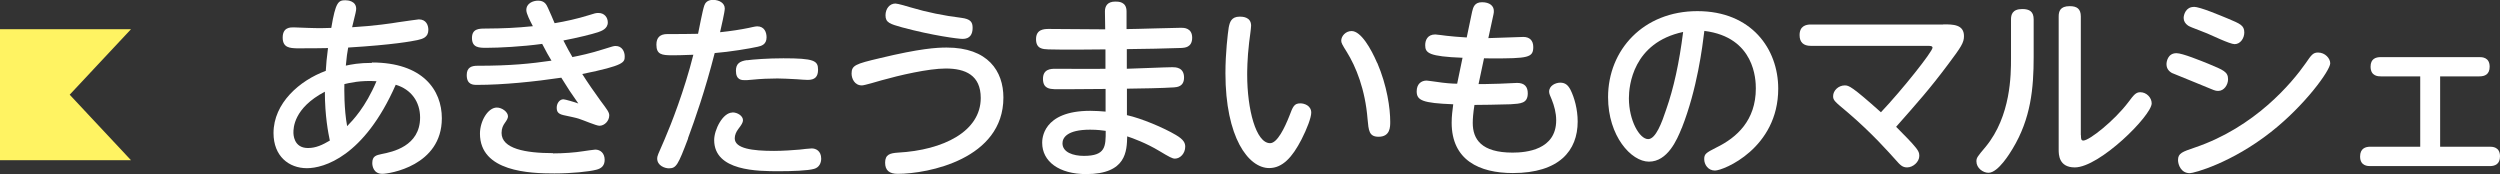
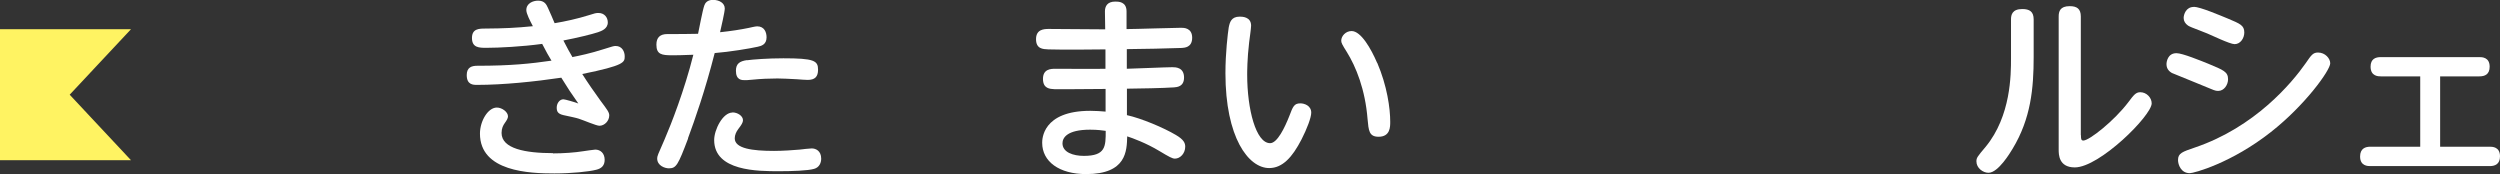
<svg xmlns="http://www.w3.org/2000/svg" viewBox="0 0 190.85 13.3">
  <rect x="0" y="0" width="190.85" height="13.3" fill="#333333" stroke="none" />
  <g fill="#fff">
-     <path d="m28.39 4.77c3.89 0 5.34 2.11 5.34 4.26 0 3.64-4.03 4.24-4.54 4.24-.68 0-.77-.6-.77-.82 0-.54.3-.6.71-.69.83-.16 2.94-.6 2.94-2.79 0-1.2-.68-2.15-1.86-2.5-2.42 5.5-5.5 6.37-6.78 6.37-1.38 0-2.55-.92-2.55-2.68 0-2.29 2-4.02 3.99-4.75.04-.65.06-.85.17-1.74-.12 0-1.51.03-2.37.02-.52-.02-1.09-.03-1.09-.82s.58-.78.84-.78c.18 0 .93.04 1.08.04.79.03 1.44.02 1.79 0 .33-1.98.54-2.11 1.08-2.11.19 0 .82.06.82.65 0 .15-.03.27-.31 1.41 1.71-.1 3.1-.31 3.5-.38.66-.09 1.51-.22 1.59-.22.57 0 .73.45.73.8 0 .57-.43.69-.83.78-.43.09-1.84.36-5.29.57-.08.42-.11.66-.18 1.38.42-.09 1-.21 2.01-.21zm-5.99 5.34c0 .12 0 1.19 1.11 1.19.61 0 1.11-.24 1.67-.57-.12-.57-.38-1.88-.38-3.73-2.4 1.26-2.4 2.8-2.4 3.12zm4.1-.48c.44-.45 1.4-1.44 2.24-3.43-1.2-.08-2.08.13-2.45.22-.01.36-.03 1.91.21 3.21z" />
    <path d="m43.68 4.36c.52-.1 1.42-.29 2.38-.6.71-.22.78-.25.94-.25.5 0 .69.45.69.78 0 .47 0 .7-3.24 1.36.36.58.98 1.47 1.38 2.02.53.71.68.9.68 1.14 0 .42-.36.79-.75.79-.24 0-1.2-.42-1.58-.54-.12-.05-.83-.2-1.16-.27-.43-.1-.52-.27-.52-.58s.21-.63.51-.63c.12 0 .88.22 1.14.32-.58-.83-.79-1.14-1.3-1.97-2.03.3-4.42.55-6.43.55-.29 0-.79 0-.79-.75 0-.6.39-.71.81-.71 2.58 0 4.06-.16 5.66-.39-.29-.48-.32-.54-.71-1.28-1.52.21-3.3.3-4.26.3-.54 0-1.1 0-1.1-.75 0-.71.54-.72 1.02-.72 1.42-.01 2.32-.05 3.63-.18-.23-.44-.5-.96-.5-1.23 0-.52.51-.72.9-.72.48 0 .63.28.75.55.09.18.44 1 .51 1.17.79-.13 1.75-.34 2.61-.61.46-.15.55-.17.74-.17.45 0 .71.34.71.72 0 .5-.5.66-.75.75-.45.15-1.54.42-2.64.63.33.65.45.85.68 1.25zm-1.47 7.35c.77 0 1.67-.06 2.34-.17.09-.01.78-.12.89-.12.4 0 .72.28.72.78 0 .42-.22.66-.65.76-.54.14-1.87.28-3.19.28-1.88 0-5.68-.13-5.68-3.04 0-.96.61-1.99 1.29-1.99.4 0 .85.34.85.67 0 .15-.1.31-.25.52-.12.17-.24.39-.24.75 0 1.2 1.82 1.54 3.93 1.54z" />
    <path d="m52.53 10.57c-.77 2.03-.9 2.28-1.47 2.28-.3 0-.89-.2-.89-.75 0-.18.04-.27.57-1.47.48-1.11 1.51-3.73 2.19-6.45-.81.04-1.47.04-1.62.04-.79 0-1.2-.06-1.2-.81 0-.56.29-.81.84-.81.45 0 1.96 0 2.34-.02.08-.34.33-1.75.48-2.17.06-.17.22-.42.66-.42.47 0 .9.24.9.66 0 .26-.27 1.41-.36 1.81.86-.09 1.61-.21 2.19-.33.09-.02.51-.12.64-.12.56 0 .72.46.72.84 0 .56-.41.66-.68.72-.58.13-2.13.39-3.28.48-.74 2.89-1.49 5.02-2.04 6.51zm3.38-1.99c.4 0 .81.27.81.6 0 .17-.12.36-.36.67-.15.2-.27.45-.27.71 0 .78 1.35.96 3 .96.66 0 1.51-.06 1.96-.1.13-.02.78-.09.92-.09.3 0 .72.18.72.78 0 .33-.15.67-.54.78-.46.14-1.74.18-2.67.18-1.62 0-4.96 0-4.96-2.38 0-.78.65-2.1 1.4-2.1zm1.11-3.98c.45-.06 1.59-.15 2.78-.15 2.35 0 2.65.18 2.65.87 0 .54-.24.78-.79.78-.06 0-.69-.03-.82-.05-.6-.03-1.1-.06-1.49-.06-.62 0-1.29.03-1.88.09-.43.04-.48.04-.6.04-.24 0-.69 0-.69-.72 0-.54.29-.73.84-.81z" />
-     <path d="m67.17 4.44c3.07-.74 4.33-.81 5.1-.81 3.15 0 4.33 1.8 4.33 3.82 0 4.69-5.75 5.82-8.07 5.82-.62 0-.96-.25-.96-.85 0-.63.38-.73.99-.77 3.46-.19 6.31-1.62 6.31-4.17 0-1.74-1.17-2.25-2.67-2.25-1.33 0-3.55.52-4.9.9-.32.09-1.31.39-1.5.39-.57 0-.79-.53-.79-.9 0-.63.29-.74 2.16-1.18zm1.19-4.17c.17 0 1 .24 1.18.3 1.21.36 2.52.63 3.84.79.72.09.87.33.87.77 0 .48-.2.84-.76.84-.32 0-2.29-.25-4.62-.88-.93-.26-1.27-.36-1.27-.92 0-.5.31-.9.76-.9z" />
    <path d="m86.01 5.25c.55-.01 2.99-.12 3.48-.12.24 0 .9 0 .9.79 0 .7-.54.73-.76.75-.84.06-2.69.09-3.6.1v2.02c1.12.25 2.8.96 3.73 1.51.62.36.72.63.72.9 0 .51-.38.91-.79.91-.19 0-.43-.13-1.18-.58-.99-.6-2.05-.99-2.46-1.12-.03 1.09-.04 2.88-3.13 2.88-2.07 0-3.36-.96-3.36-2.39 0-.25 0-2.44 3.67-2.44.36 0 .87.03 1.17.06v-1.73c-2.86.03-3.75.02-3.88.02-.38-.02-.9-.04-.9-.79s.6-.77.94-.77c.6 0 3.29.02 3.83 0v-1.48c-1.09.02-3.36.03-4.37 0-.4-.02-.93-.03-.93-.78s.6-.78.97-.78c.68 0 3.69.03 4.31.03l-.02-1.37c0-.38.17-.75.79-.75.24 0 .86 0 .86.75v1.35c.66 0 3.57-.1 4.17-.1.19 0 .84 0 .84.76s-.6.76-.79.78c-1.75.06-2.28.06-4.2.09v1.49zm-2.79 4.65c-1.78 0-2.11.63-2.11 1.04 0 .69.82.96 1.63.96 1.67 0 1.67-.72 1.67-1.91-.23-.03-.6-.09-1.19-.09z" />
    <path d="m95.51 1.95c0 .21-.13 1.1-.15 1.28-.15 1.26-.15 2.29-.15 2.47 0 2.65.67 5.23 1.75 5.23.55 0 1.12-1.19 1.47-2.08.27-.71.36-.96.84-.96.3 0 .83.17.83.71 0 .38-.33 1.24-.74 2.04-.7 1.36-1.45 2.19-2.47 2.19-1.59 0-3.34-2.34-3.34-7.24 0-1.57.18-3.03.25-3.49.08-.41.2-.83.84-.83.17 0 .87 0 .87.69zm9.63 2.85c.75 1.75.99 3.46.99 4.5 0 .39 0 1.14-.89 1.14-.73 0-.76-.48-.84-1.35-.18-2.26-.88-3.99-1.59-5.13-.34-.54-.42-.69-.42-.85 0-.36.34-.74.79-.74.72 0 1.49 1.36 1.95 2.43z" />
-     <path d="m112.88 6.42c.31 0 .55 0 1.59-.03.21 0 1.16-.06 1.35-.06.58 0 .81.31.81.79 0 .78-.54.79-1.32.84-.76.03-2.47.05-2.75.05-.1.63-.13 1.06-.13 1.38 0 1.23.65 2.26 3.04 2.26 1.05 0 3.33-.21 3.33-2.47 0-.56-.15-1.11-.34-1.58-.12-.28-.2-.45-.2-.6 0-.47.5-.69.85-.69.39 0 .6.2.78.54.3.6.55 1.49.55 2.43 0 2.22-1.41 3.93-4.95 3.93-2.55 0-4.67-.98-4.67-3.84 0-.52.06-.92.12-1.41-2.36-.09-2.79-.3-2.79-.99 0-.54.33-.82.76-.82.11 0 .63.09.77.1.57.09 1.18.14 1.56.14l.41-1.98c-2.57-.1-2.85-.36-2.85-.96 0-.39.18-.82.77-.82.13 0 .72.09.84.1.31.04 1.02.1 1.56.13l.41-1.96c.08-.34.18-.73.76-.73s.9.28.9.66c0 .09 0 .16-.03.28l-.39 1.8c.42 0 2.28-.09 2.67-.09.48 0 .76.27.76.77 0 .82-.41.87-3.19.87-.09 0-.48-.01-.57-.01l-.42 1.98z" />
-     <path d="m128.38 9.78c-.36.9-1.08 2.56-2.5 2.56-1.35 0-3.12-1.95-3.12-4.92 0-3.61 2.7-6.57 6.82-6.57s6.17 2.88 6.17 5.92c0 4.54-4.17 6.25-4.83 6.25-.52 0-.82-.45-.82-.87 0-.39.12-.48.93-.89 1.56-.76 3.01-2.07 3.01-4.51 0-.63-.06-3.91-3.93-4.39-.15 1.23-.54 4.41-1.72 7.41zm-4.03-2.28c0 1.7.81 3.12 1.47 3.12.58 0 1.05-1.27 1.38-2.27.56-1.6.99-3.52 1.29-5.91-3.84.82-4.14 4.12-4.14 5.05z" />
-     <path d="m148.35 1.86c.74 0 1.58 0 1.58.9 0 .5-.22.83-1.21 2.15-1.42 1.9-2.33 2.91-3.97 4.77.81.81 1.15 1.18 1.23 1.27.5.55.54.72.54.95 0 .46-.48.88-.93.88-.36 0-.53-.18-.88-.58-.5-.55-1.77-2.01-3.67-3.63-.98-.82-1.1-.91-1.1-1.23 0-.43.41-.82.89-.82.31 0 .54.07 2.76 2.05 1.63-1.72 3.94-4.63 3.94-4.93-.01-.14-.17-.14-.42-.14h-8.88c-.55 0-.85-.27-.85-.82 0-.69.48-.81.85-.81h10.14z" />
    <path d="m153.52 1.48c0-.33.08-.79.86-.79.55 0 .87.19.87.79v2.86c0 2.4-.21 4.71-1.61 7.02-.17.28-1.09 1.83-1.84 1.83-.42 0-.92-.36-.92-.87 0-.27.06-.35.71-1.12 1.93-2.35 1.93-5.53 1.93-6.72zm5.34 8.84c0 .24 0 .41.18.41.46 0 2.37-1.52 3.43-2.92.42-.56.58-.77.92-.77.48 0 .87.42.87.85 0 .93-3.98 4.89-5.87 4.89-1.23 0-1.23-1-1.23-1.35v-10.17c0-.38.1-.79.84-.79.55 0 .85.2.85.79v9.06z" />
    <path d="m166.16 4.06c.44 0 1.86.58 2.43.81 1.15.48 1.5.61 1.5 1.18 0 .42-.3.89-.75.89-.14 0-.25-.02-.53-.14-.48-.21-2.96-1.2-3.01-1.23-.15-.09-.41-.27-.41-.67 0-.18.09-.84.76-.84zm.11 8.16c0-.53.33-.63 1.29-.96 4.6-1.56 7.42-4.95 8.46-6.44.42-.61.55-.81.94-.81.54 0 .93.45.93.82 0 .54-1.93 3.21-4.53 5.25-3.01 2.37-5.88 3.14-6.19 3.14-.68 0-.9-.66-.9-1zm1.2-11.7c.48 0 2.02.66 2.61.9.92.39 1.25.51 1.25 1.06 0 .44-.3.89-.74.89-.36 0-1.8-.7-2.1-.82-1.26-.48-1.37-.54-1.46-.6-.21-.15-.33-.34-.33-.58 0-.25.17-.84.77-.84z" />
    <path d="m190.07 11.2c.18 0 .78 0 .78.73 0 .61-.39.75-.78.75h-9.12c-.18 0-.78 0-.78-.73 0-.62.41-.75.78-.75h3.81v-5.37h-3.01c-.18 0-.78 0-.78-.74 0-.6.39-.73.78-.73h7.53c.18 0 .78 0 .78.73 0 .6-.38.74-.78.74h-3v5.37z" />
  </g>
  <path d="m10 12.23h-10v-10h10l-4.68 5z" fill="#fff362" />
</svg>